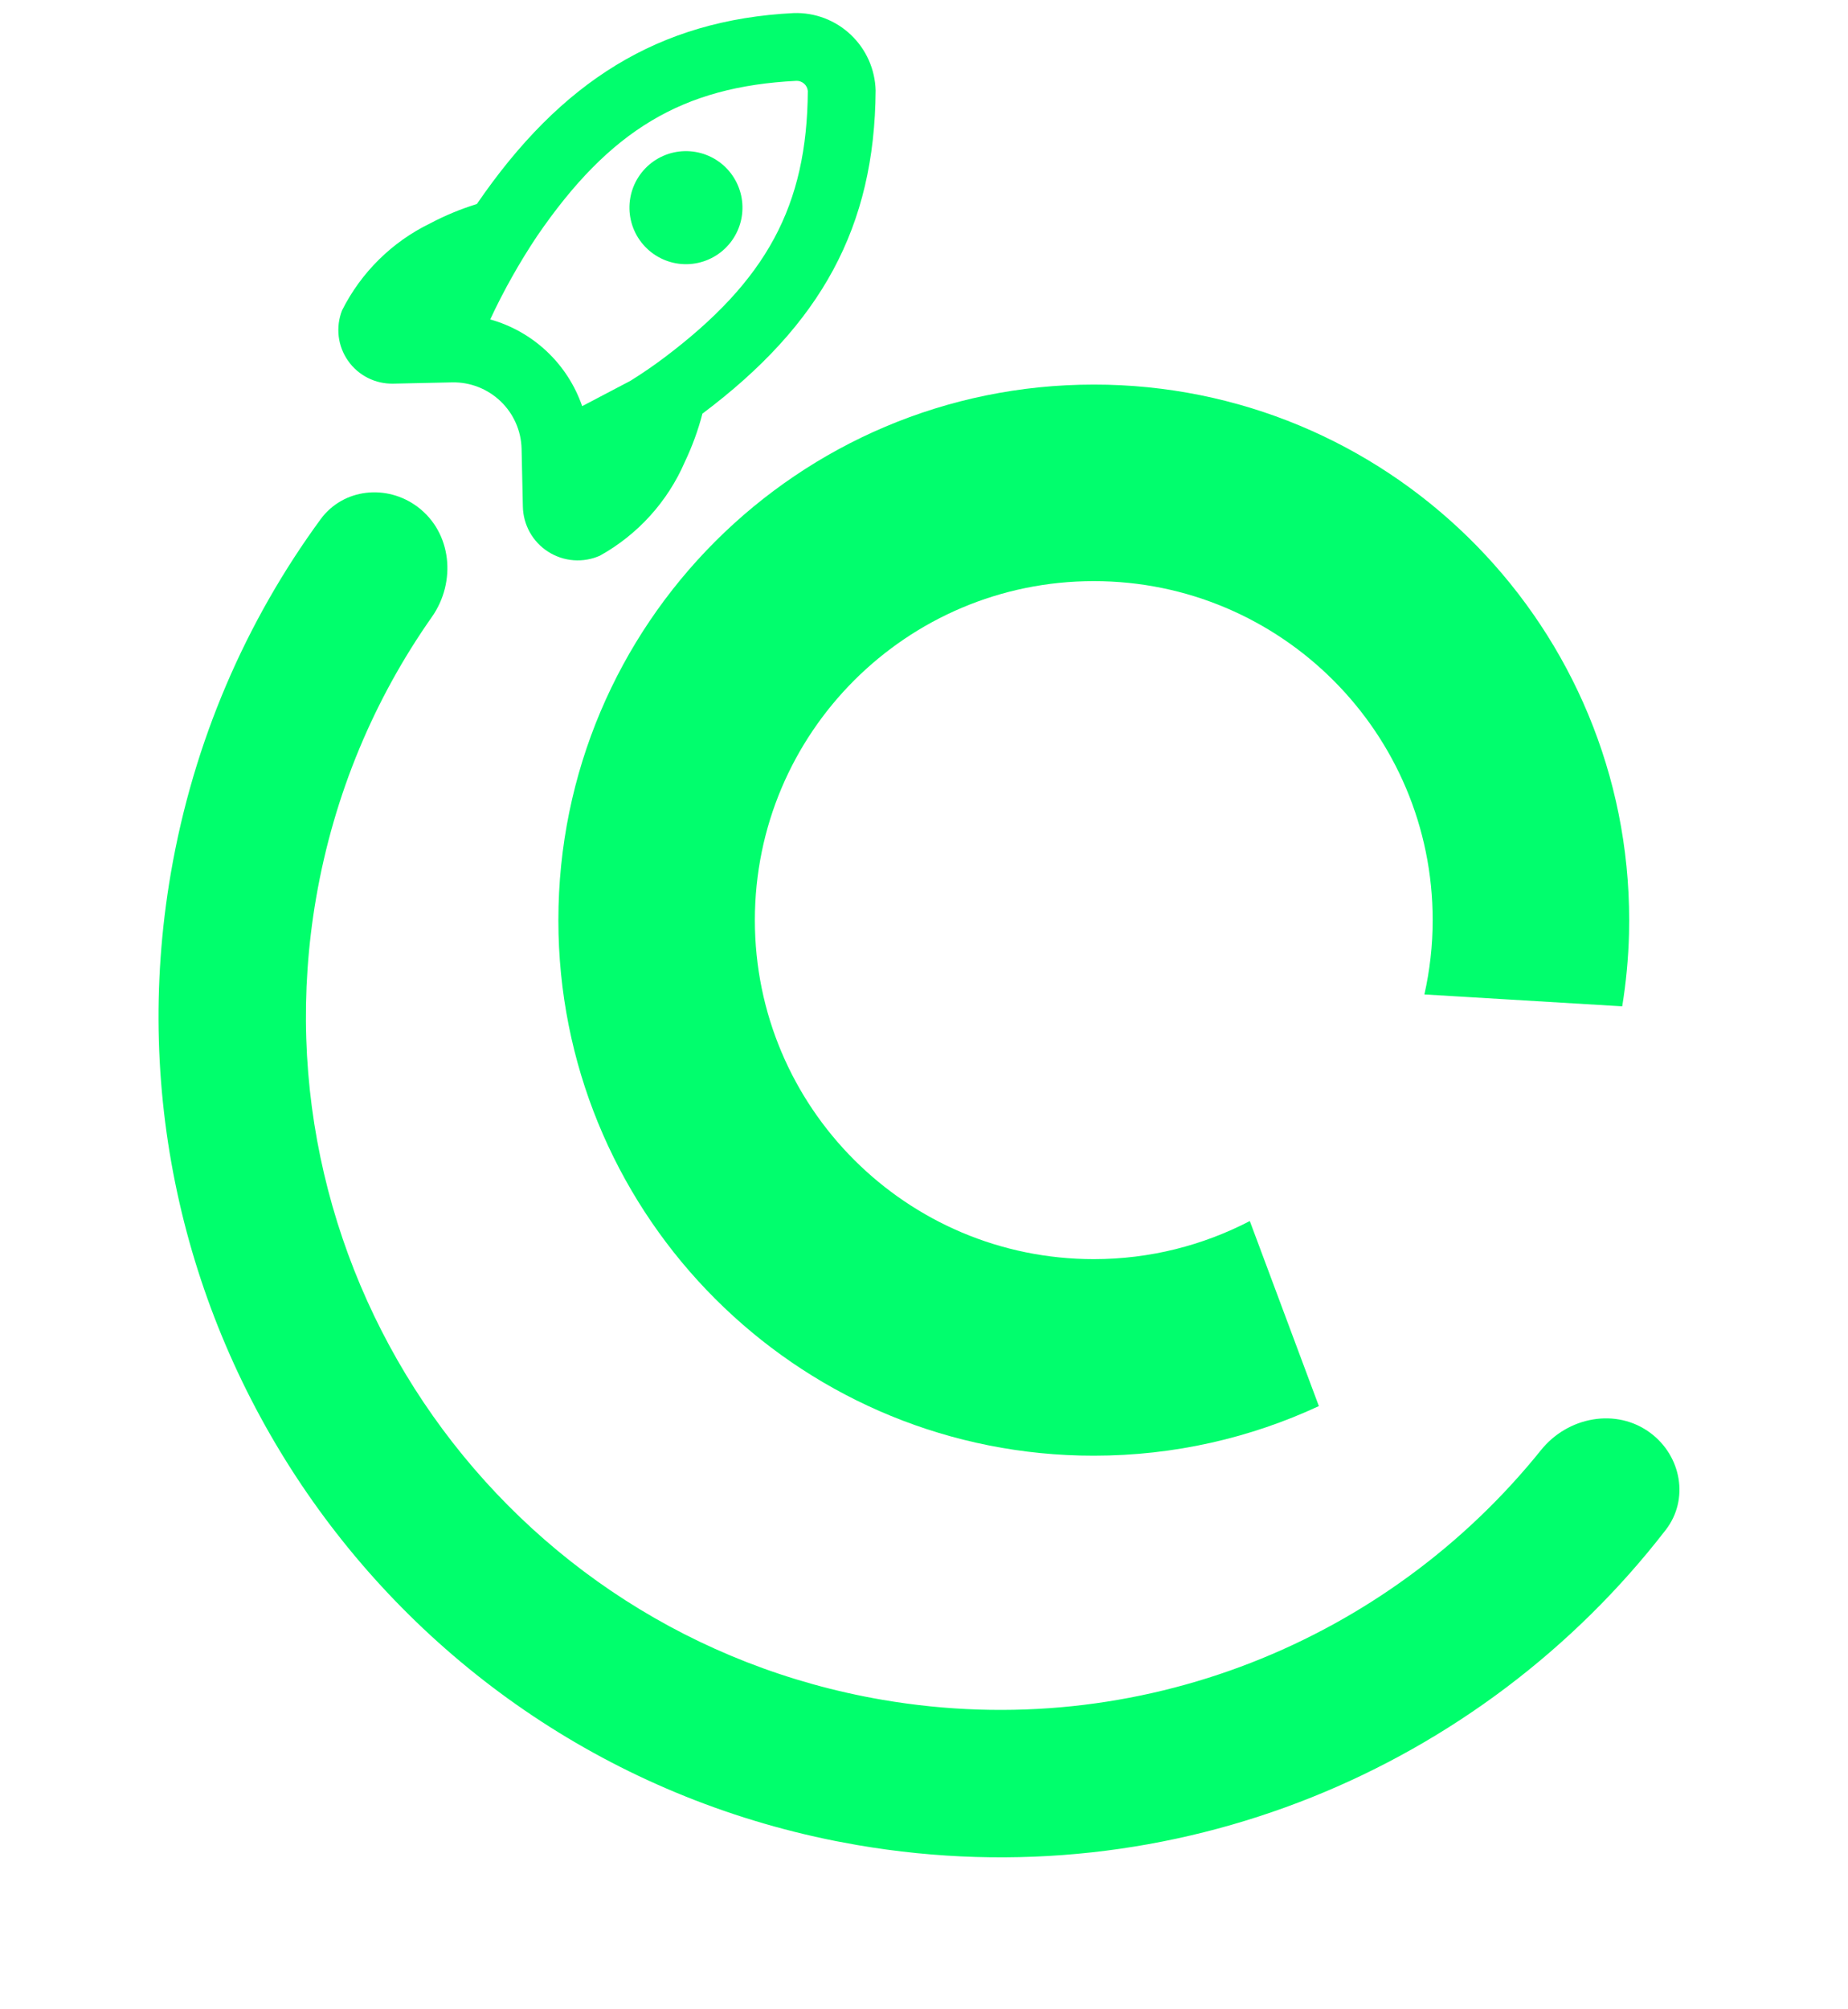
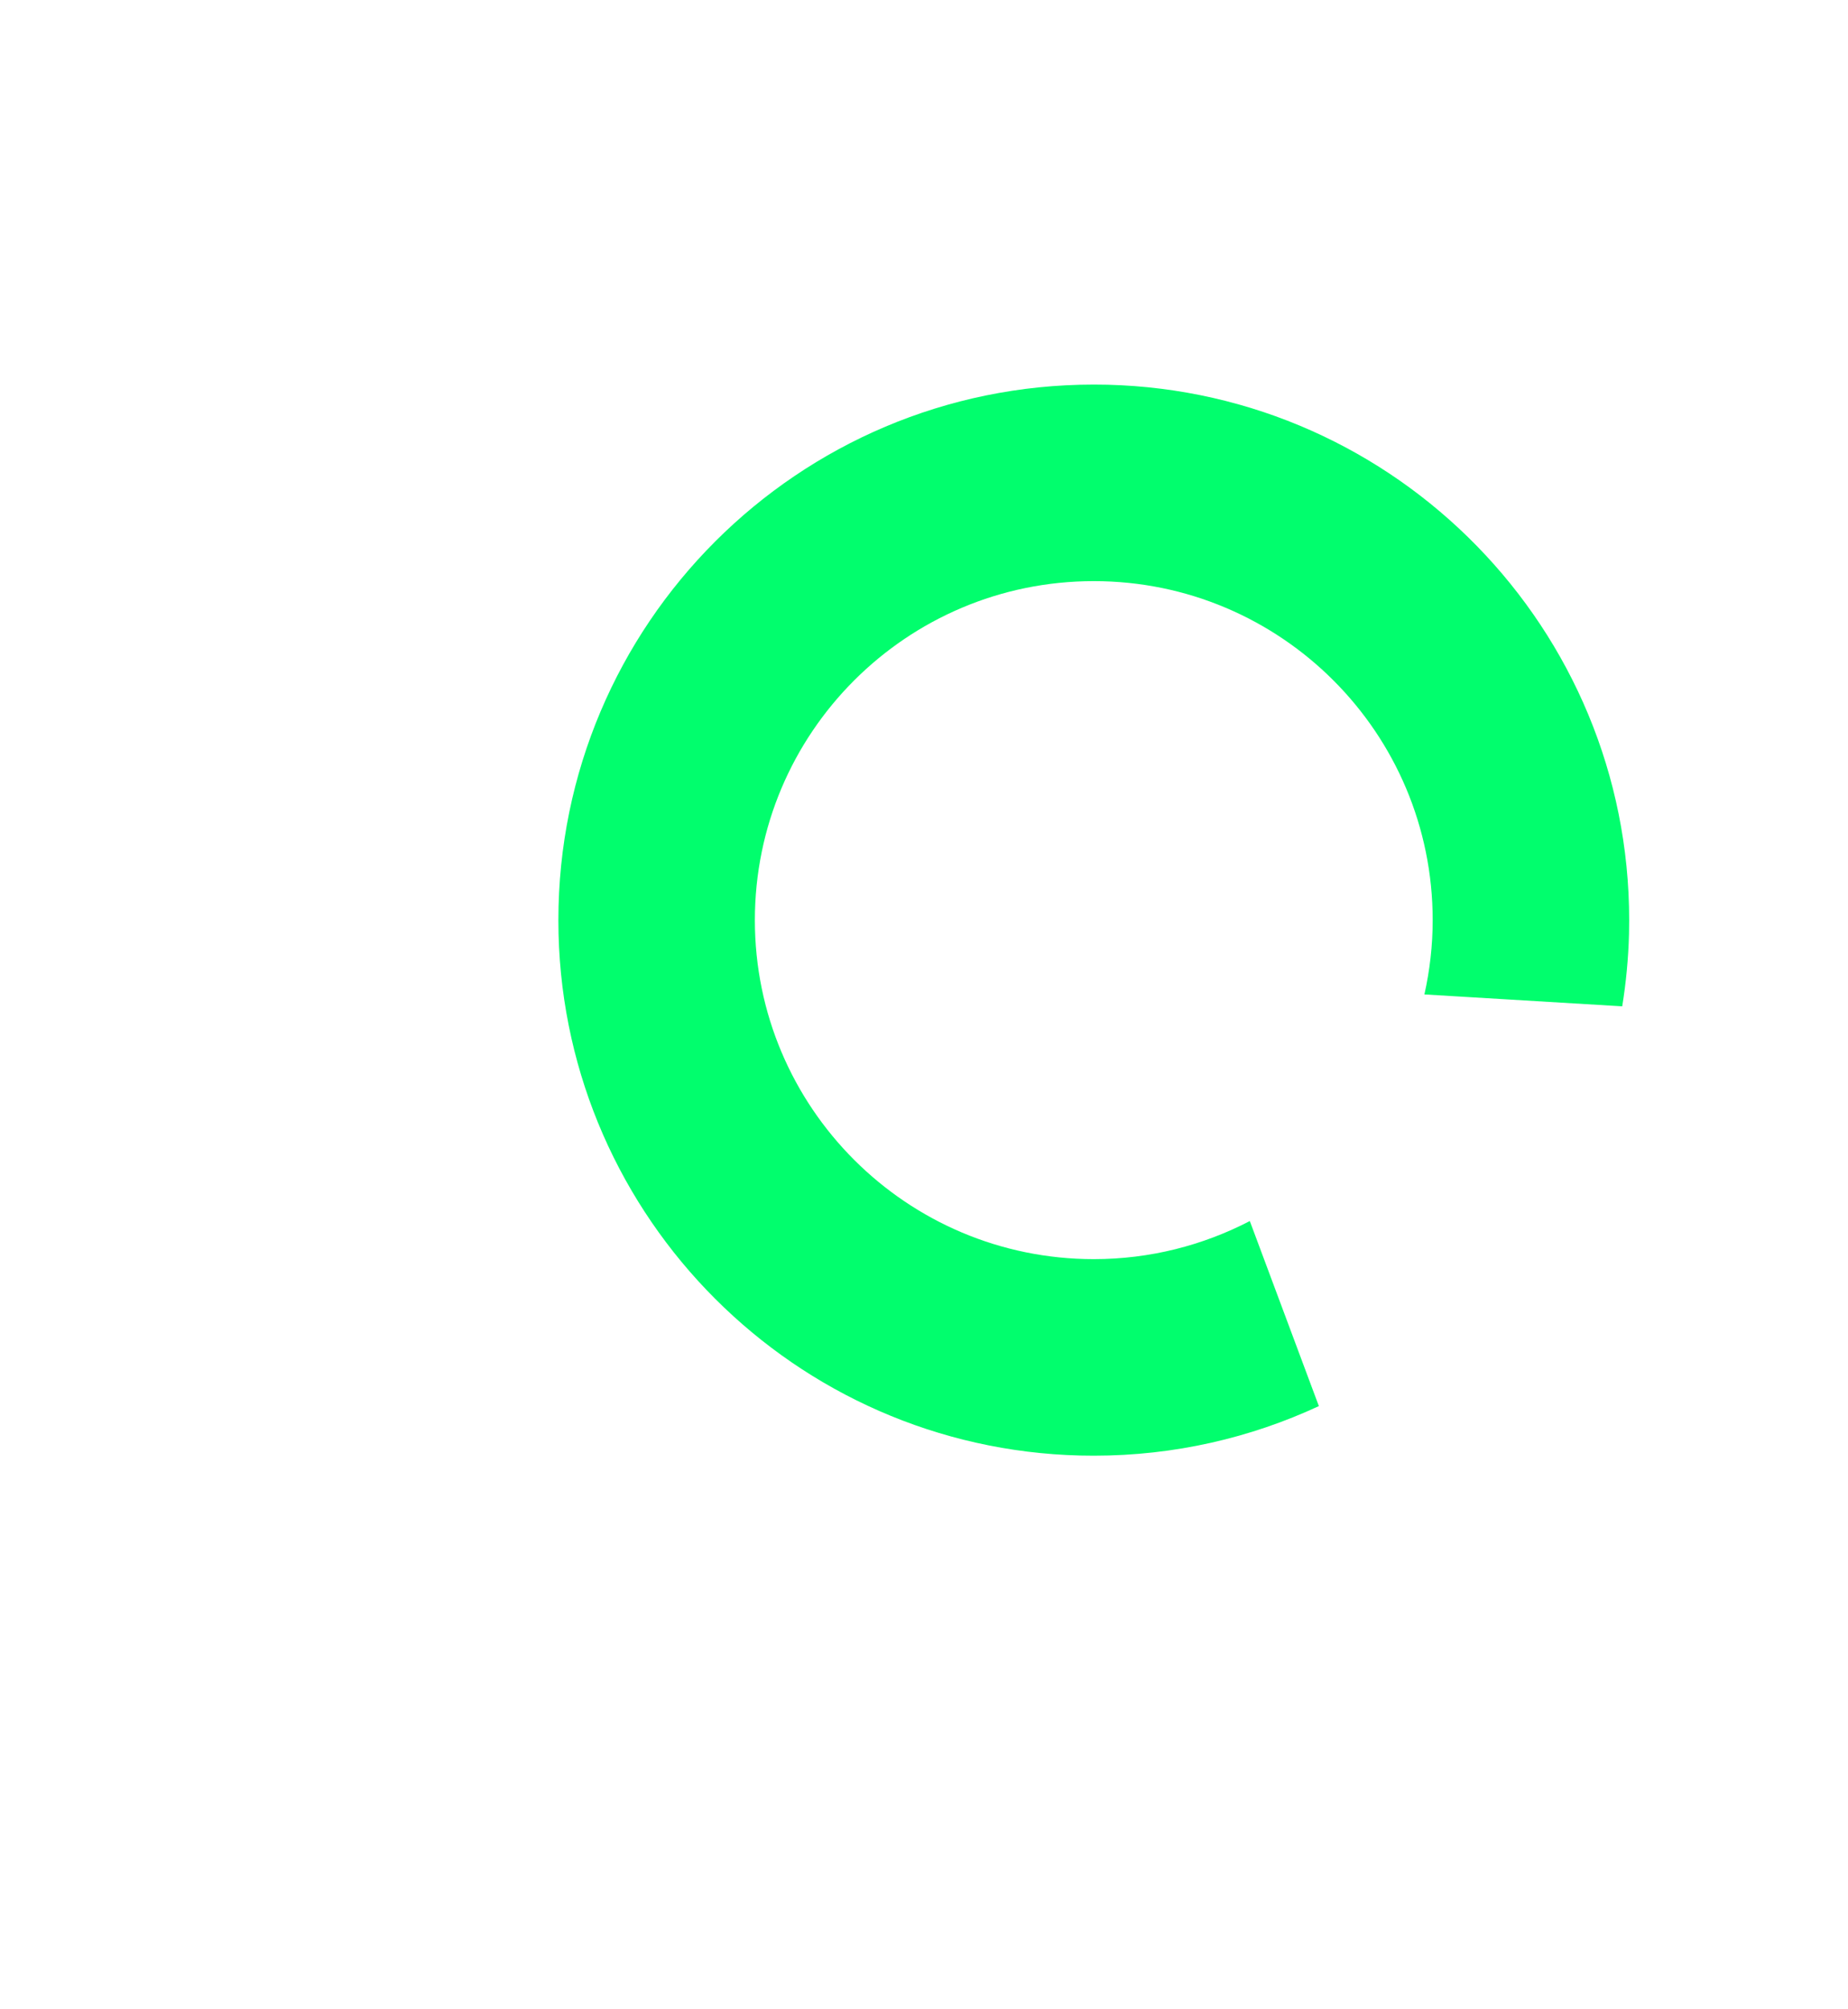
<svg xmlns="http://www.w3.org/2000/svg" width="46" height="50" viewBox="0 0 46 50" fill="none">
  <path d="M27.57 9.574C34.772 9.757 40.553 15.652 40.553 22.898L40.549 23.241C40.533 23.853 40.475 24.454 40.38 25.042L35.456 24.746C35.589 24.151 35.662 23.533 35.662 22.898C35.662 18.238 31.886 14.461 27.227 14.461C22.567 14.461 18.79 18.238 18.79 22.898C18.79 27.556 22.568 31.333 27.227 31.333C28.627 31.333 29.947 30.989 31.11 30.385L32.829 34.99C31.126 35.781 29.228 36.224 27.227 36.224L26.882 36.22C19.795 36.04 14.083 30.328 13.903 23.241L13.899 22.898C13.9 15.537 19.867 9.57 27.227 9.57L27.57 9.574Z" fill="#01FE6D" />
-   <path d="M10.396 12.614C11.248 13.254 11.363 14.481 10.75 15.353C9.325 17.38 8.315 19.748 7.867 22.352C6.252 31.752 12.561 40.682 21.96 42.298C28.368 43.399 34.556 40.817 38.359 36.084C39.026 35.254 40.236 35.023 41.087 35.662C41.853 36.237 42.049 37.313 41.463 38.071C36.876 44.005 29.245 47.272 21.339 45.913L20.808 45.815C9.707 43.615 2.324 32.949 4.252 21.731C4.819 18.434 6.129 15.45 7.98 12.922C8.545 12.151 9.631 12.04 10.396 12.614Z" fill="#00FF6C" />
-   <path d="M11.87 5.077C11.879 5.064 11.888 5.051 11.87 5.077V5.077ZM18.481 5.137C18.473 4.764 18.317 4.409 18.048 4.151C17.778 3.893 17.417 3.753 17.044 3.761C16.671 3.769 16.317 3.925 16.059 4.194C15.801 4.464 15.66 4.825 15.668 5.198C15.677 5.571 15.832 5.925 16.102 6.183C16.371 6.441 16.732 6.582 17.105 6.574C17.478 6.566 17.833 6.41 18.091 6.14C18.349 5.871 18.489 5.51 18.481 5.137ZM17.485 10.293C17.378 10.705 17.231 11.106 17.048 11.491C16.62 12.482 15.876 13.303 14.933 13.828C14.727 13.919 14.502 13.958 14.277 13.941C14.052 13.924 13.835 13.851 13.645 13.73C13.455 13.609 13.298 13.442 13.188 13.246C13.078 13.049 13.019 12.828 13.015 12.603L12.983 11.166C12.972 10.719 12.784 10.295 12.461 9.986C12.138 9.677 11.706 9.507 11.259 9.515L9.792 9.547C9.572 9.552 9.353 9.504 9.156 9.404C8.96 9.305 8.79 9.159 8.664 8.978C8.537 8.798 8.457 8.589 8.431 8.37C8.405 8.151 8.434 7.93 8.514 7.724C8.987 6.781 9.758 6.019 10.707 5.559C11.079 5.362 11.468 5.201 11.87 5.077C11.854 5.102 11.862 5.09 11.87 5.077C13.96 2.027 16.393 0.494 19.76 0.325C20.021 0.317 20.28 0.361 20.523 0.453C20.767 0.546 20.989 0.686 21.178 0.865C21.367 1.044 21.519 1.258 21.625 1.496C21.731 1.734 21.789 1.99 21.796 2.251C21.773 5.646 20.444 8.073 17.485 10.293ZM20.108 2.264C20.101 2.193 20.068 2.127 20.014 2.081C19.961 2.034 19.892 2.009 19.821 2.012C16.989 2.154 15.176 3.238 13.369 5.875C12.928 6.536 12.538 7.229 12.202 7.949C12.729 8.096 13.213 8.37 13.612 8.746C14.011 9.122 14.312 9.589 14.491 10.107L15.695 9.475C15.976 9.3 16.26 9.106 16.529 8.904C19.084 6.981 20.089 5.122 20.108 2.264Z" fill="#01FE6D" />
</svg>